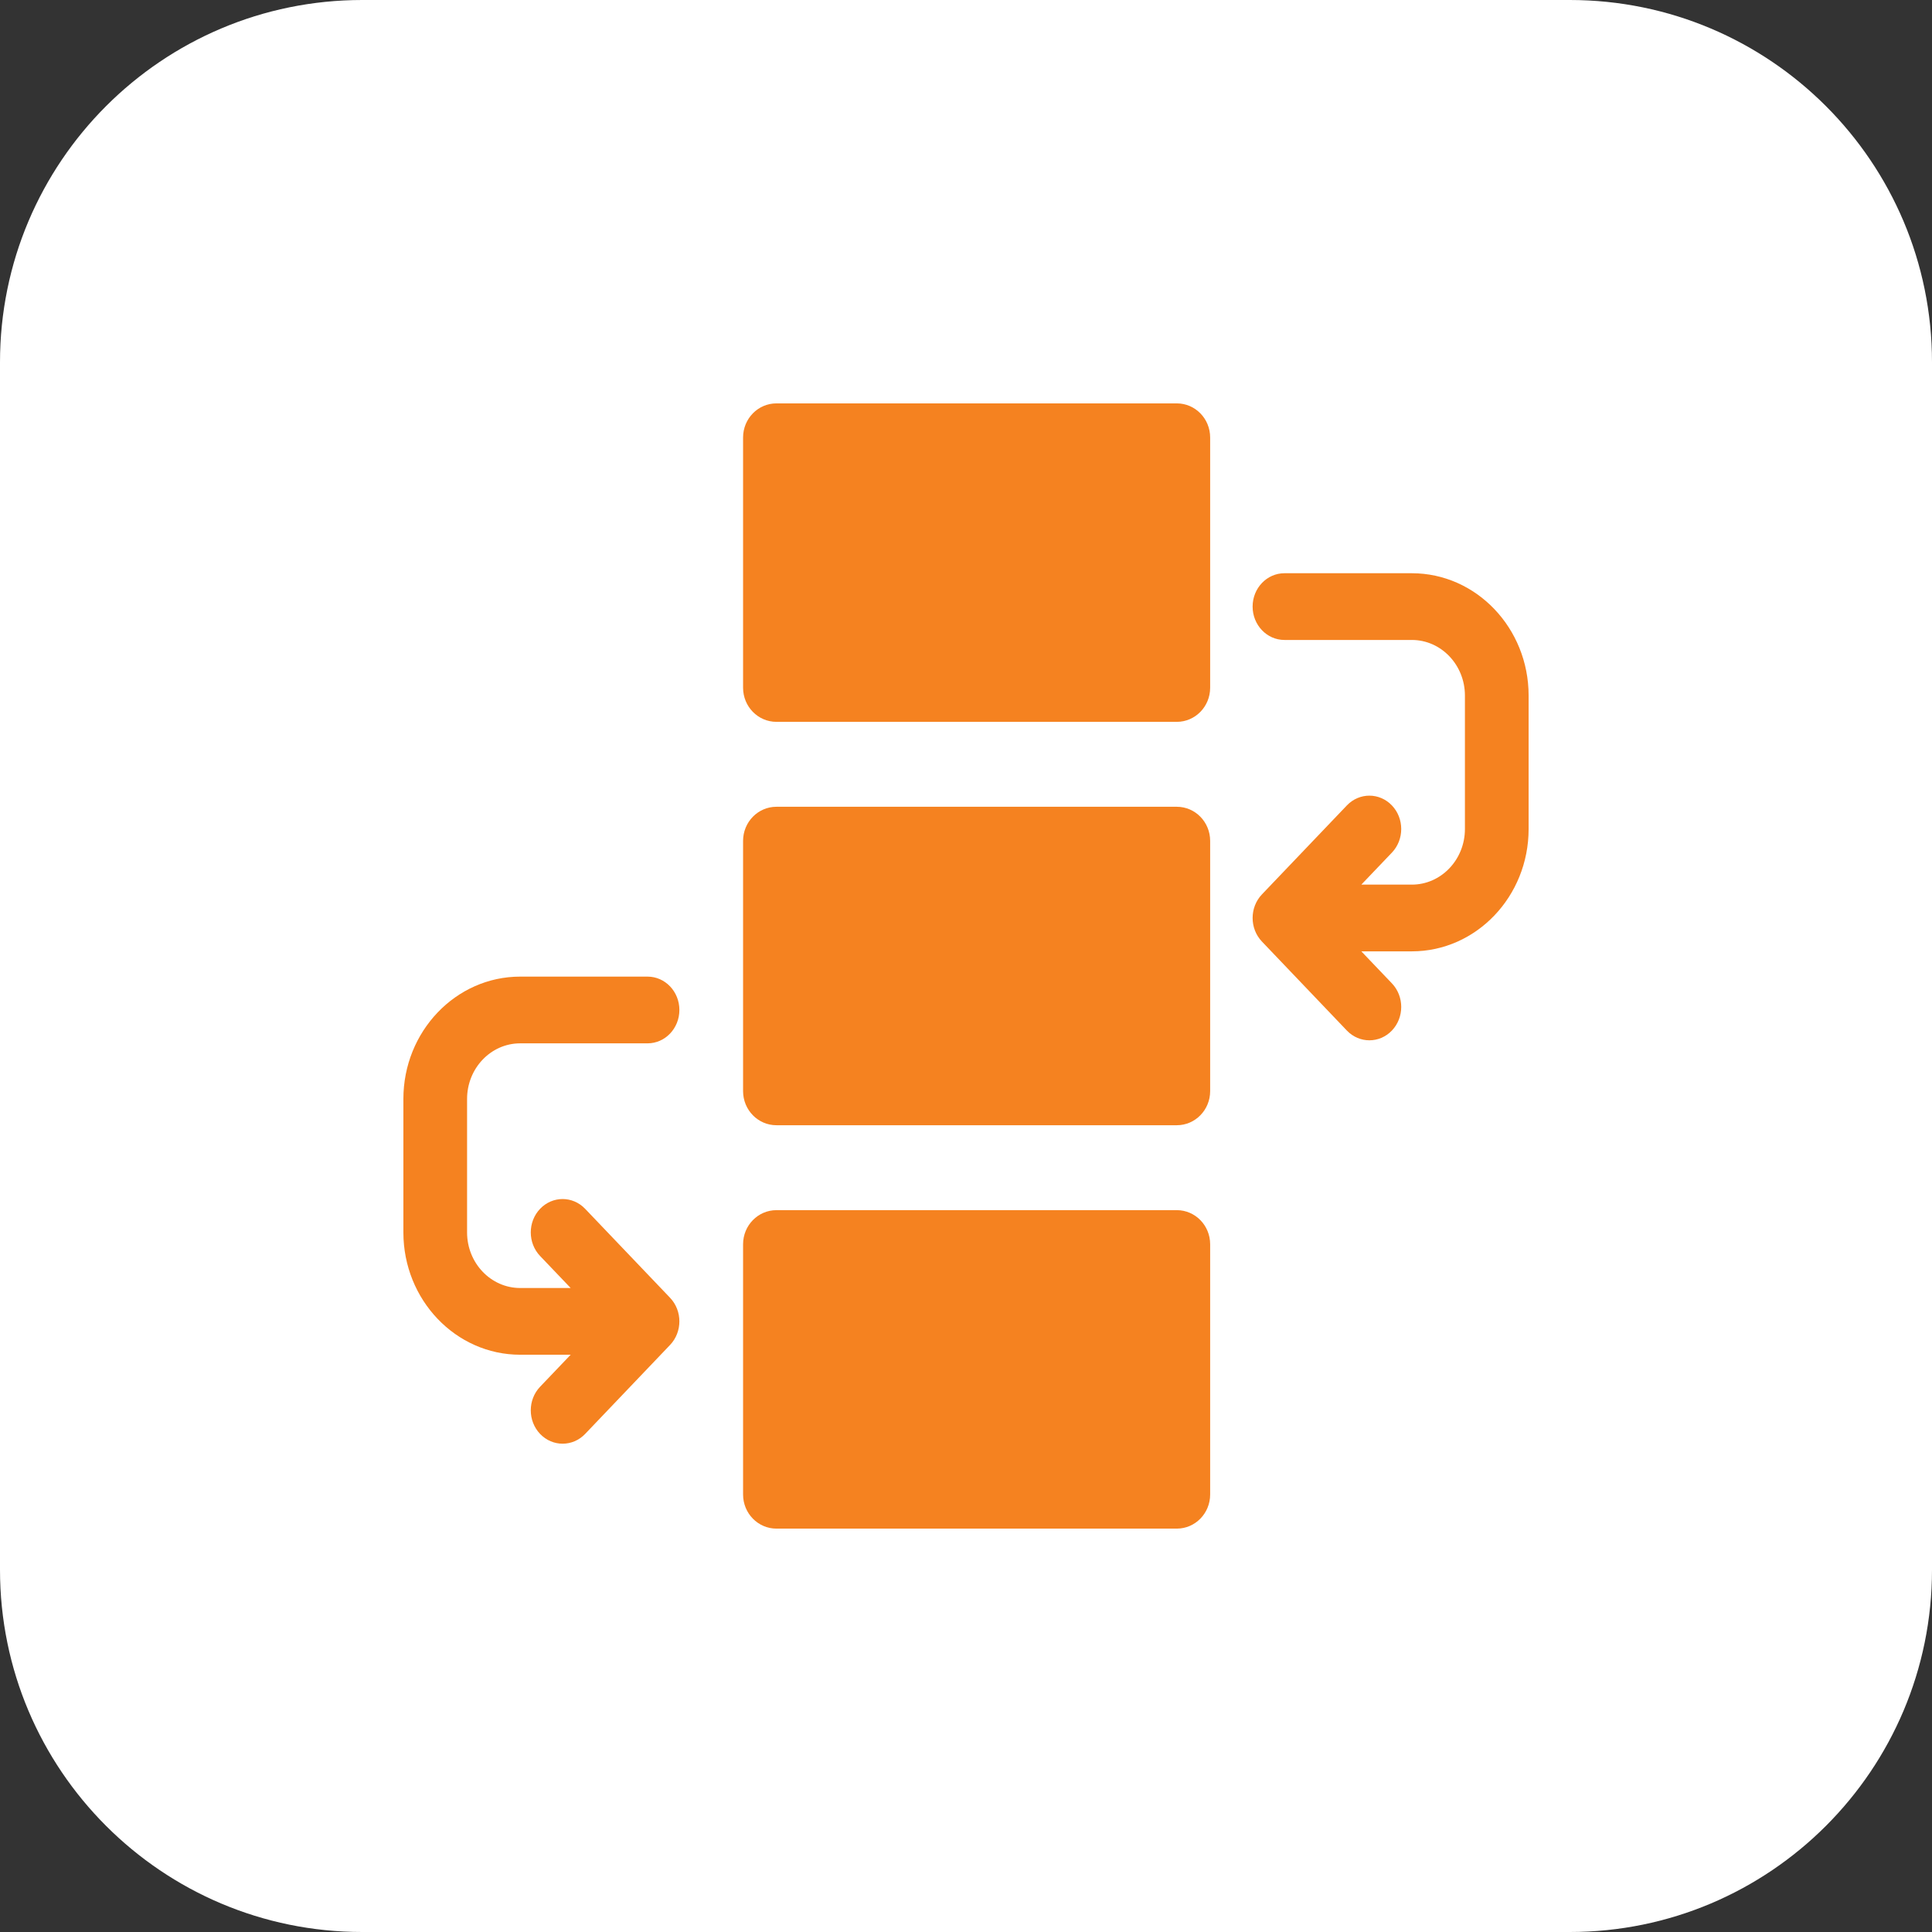
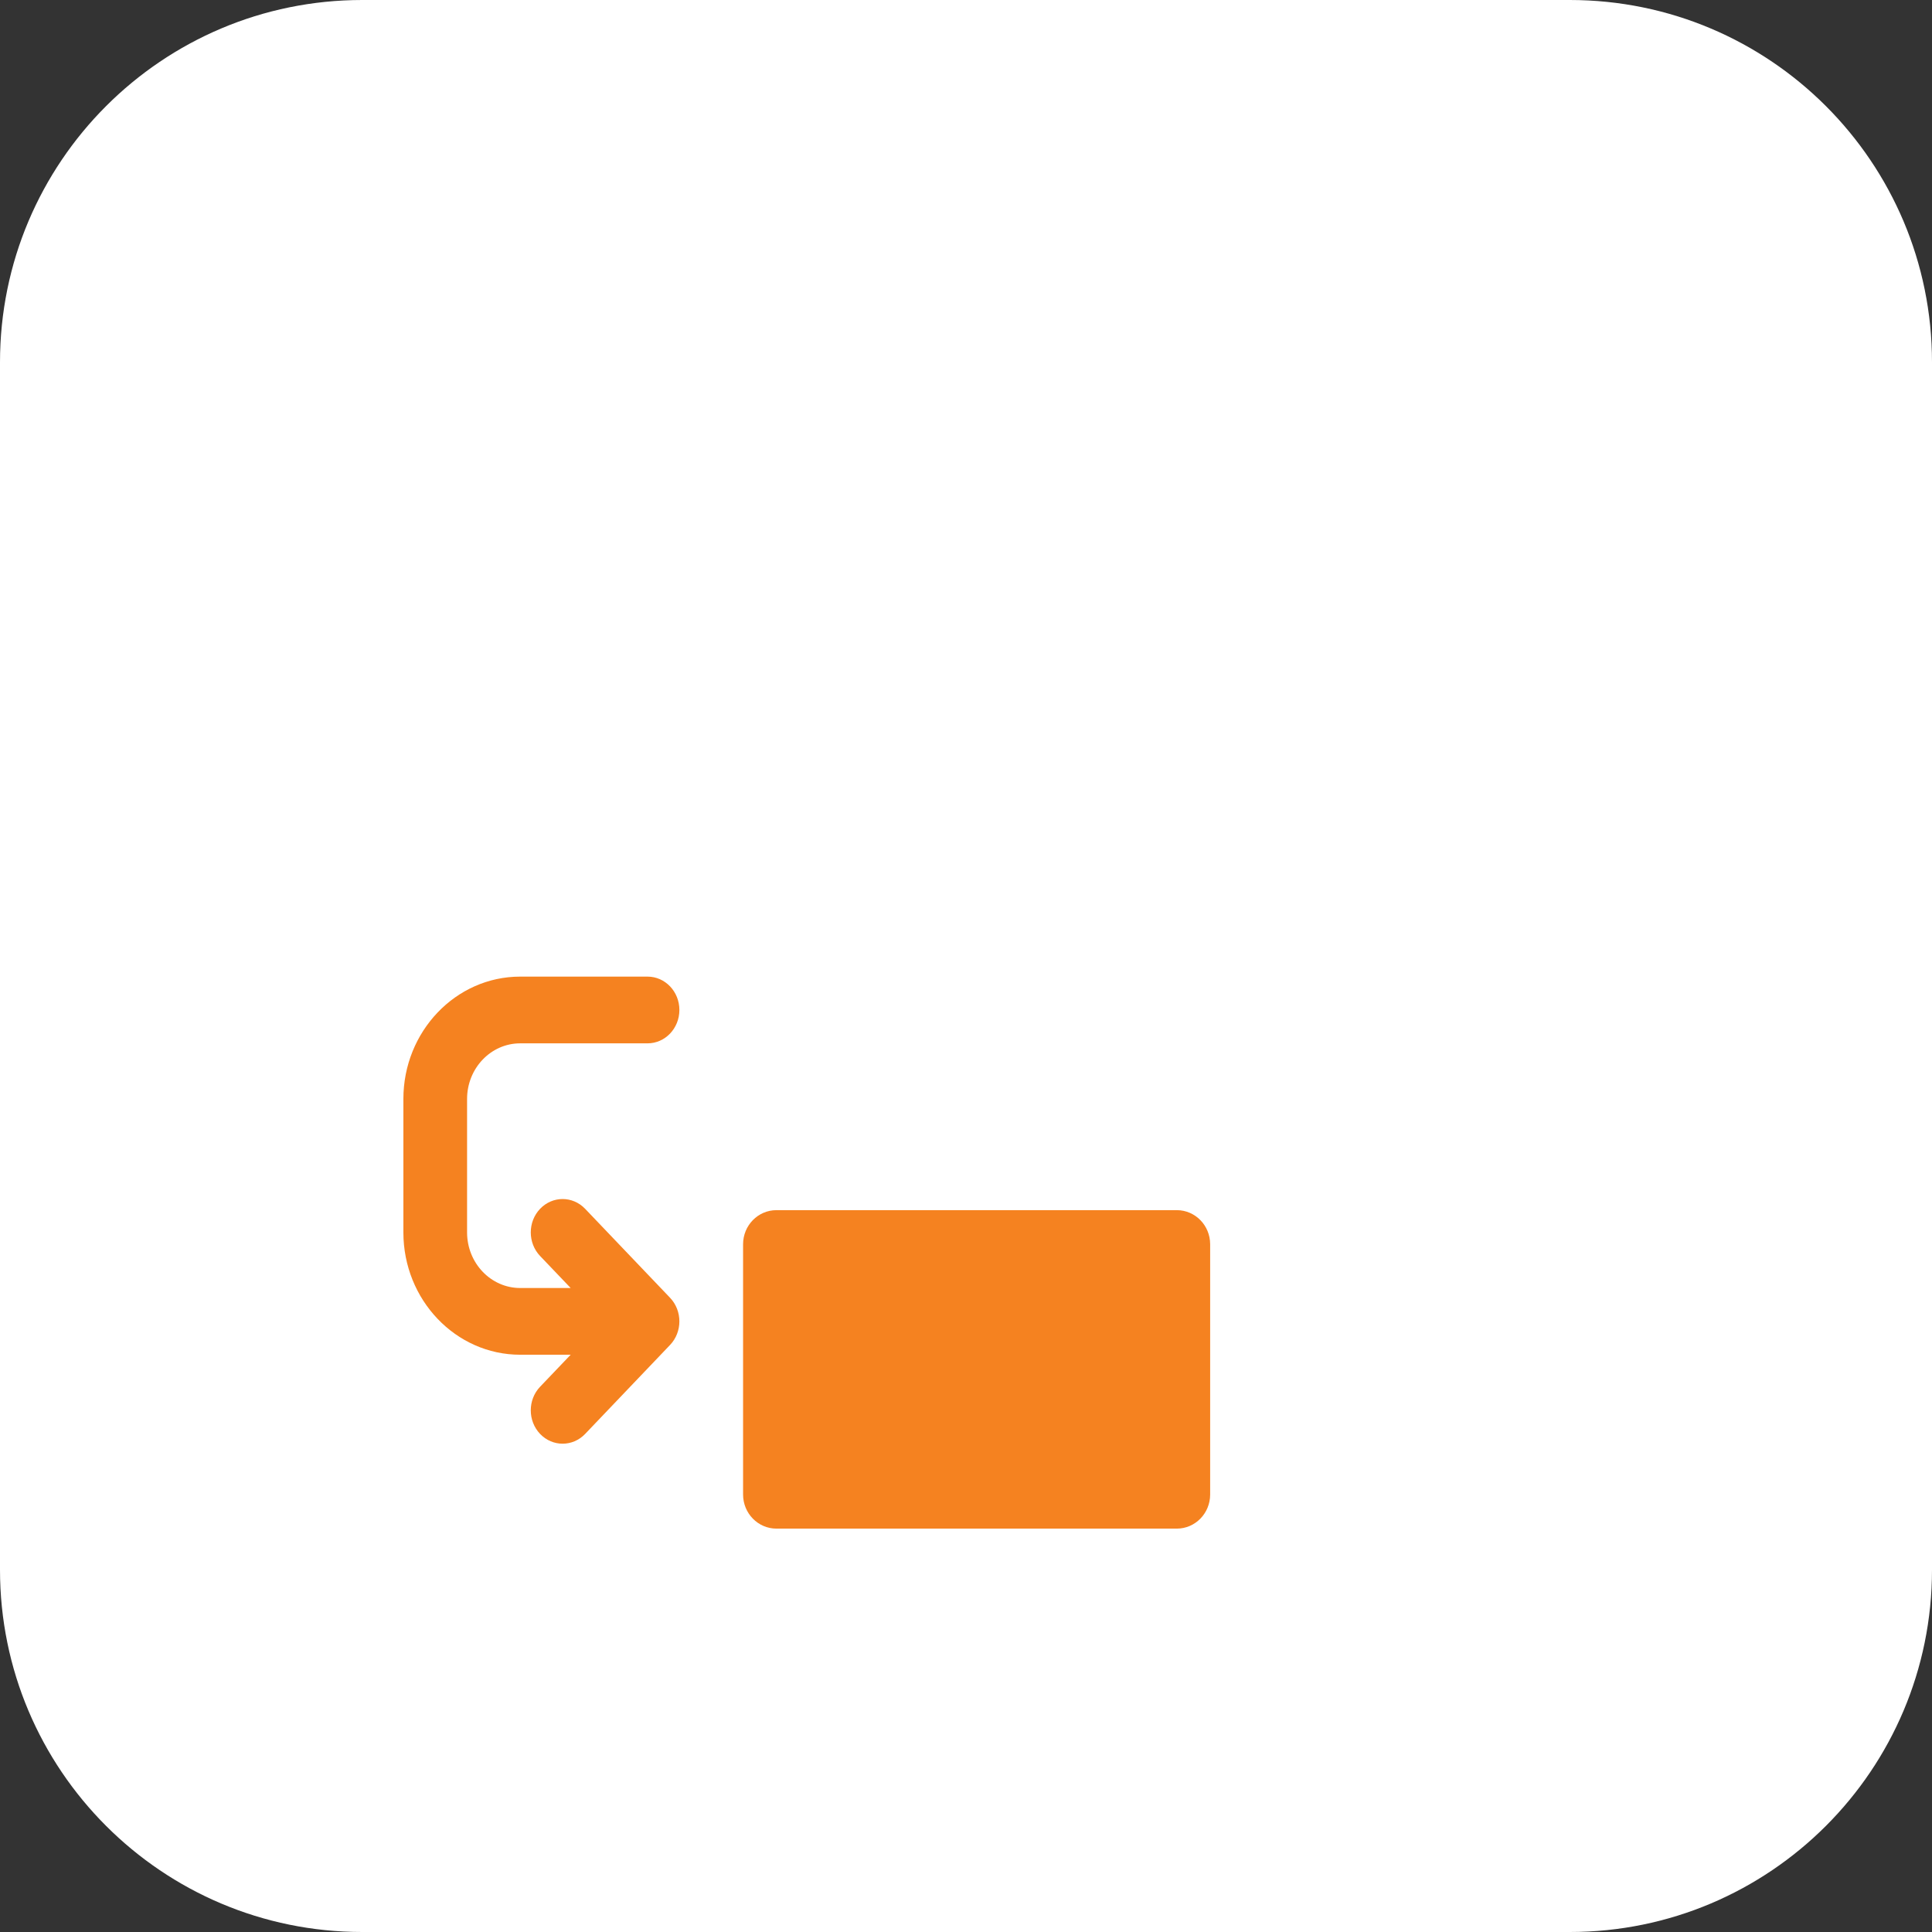
<svg xmlns="http://www.w3.org/2000/svg" width="91px" height="91px" viewBox="0 0 91 91" version="1.1">
  <rect x="0" y="0" width="91" height="91" fill="#333333" stroke="none" />
  <title>AssetTracer-icon5</title>
  <g id="Real-Time-Networks" stroke="none" stroke-width="1" fill="none" fill-rule="evenodd">
    <g id="Artboard" transform="translate(-185, -2090)" fill-rule="nonzero">
      <g id="AssetTracer-icon5" transform="translate(185, 2090)">
        <g id="reduced-expenses-copy" fill="#FFFFFF">
          <path d="M73.938,91 L17.062,91 C7.638,91 0,83.362 0,73.938 L0,17.062 C0,7.638 7.638,0 17.062,0 L73.938,0 C83.362,0 91,7.638 91,17.062 L91,73.938 C91,83.362 83.362,91 73.938,91 Z" id="Path" />
        </g>
        <g id="workflow" transform="translate(19, 19)" fill="#F58220">
-           <path d="M36.429,0 L17.571,0 C16.703,0 16,0.719 16,1.607 L16,13.393 C16,14.281 16.703,15 17.571,15 L36.429,15 C37.297,15 38,14.281 38,13.393 L38,1.607 C38,0.719 37.297,0 36.429,0 Z" id="Path" />
-           <path d="M36.429,19 L17.571,19 C16.703,19 16,19.719 16,20.607 L16,32.393 C16,33.281 16.703,34 17.571,34 L36.429,34 C37.297,34 38,33.281 38,32.393 L38,20.607 C38,19.719 37.297,19 36.429,19 Z" id="Path" />
          <path d="M36.429,38 L17.571,38 C16.703,38 16,38.719 16,39.607 L16,51.393 C16,52.281 16.703,53 17.571,53 L36.429,53 C37.297,53 38,52.281 38,51.393 L38,39.607 C38,38.719 37.297,38 36.429,38 Z" id="Path" />
-           <path d="M47.5,8 L41.5,8 C40.671,8 40,8.703 40,9.571 C40,10.439 40.671,11.143 41.5,11.143 L47.5,11.143 C48.879,11.143 50,12.318 50,13.762 L50,20.048 C50,21.492 48.879,22.667 47.5,22.667 L45.121,22.667 L46.561,21.159 C47.146,20.545 47.146,19.55 46.561,18.937 C45.975,18.323 45.025,18.323 44.439,18.937 L40.439,23.127 C39.854,23.74 39.854,24.735 40.439,25.349 L44.439,29.54 C44.732,29.847 45.116,30 45.5,30 C45.884,30 46.268,29.847 46.561,29.54 C47.146,28.926 47.146,27.931 46.561,27.318 L45.121,25.81 L47.5,25.81 C50.533,25.81 53,23.225 53,20.048 L53,13.762 C53,10.585 50.533,8 47.5,8 Z" id="Path" />
          <path d="M8.561,37.937 C7.975,37.323 7.025,37.323 6.439,37.937 C5.854,38.55 5.854,39.545 6.439,40.159 L7.879,41.667 L5.5,41.667 C4.121,41.667 3,40.492 3,39.048 L3,32.762 C3,31.318 4.121,30.143 5.5,30.143 L11.5,30.143 C12.329,30.143 13,29.439 13,28.571 C13,27.703 12.329,27 11.5,27 L5.5,27 C2.467,27 0,29.585 0,32.762 L0,39.048 C0,42.225 2.467,44.81 5.5,44.81 L7.879,44.81 L6.439,46.318 C5.854,46.931 5.854,47.926 6.439,48.54 C6.732,48.847 7.116,49 7.5,49 C7.884,49 8.268,48.847 8.561,48.54 L12.561,44.349 C13.146,43.736 13.146,42.74 12.561,42.127 L8.561,37.937 Z" id="Path" />
        </g>
      </g>
    </g>
  </g>
</svg>